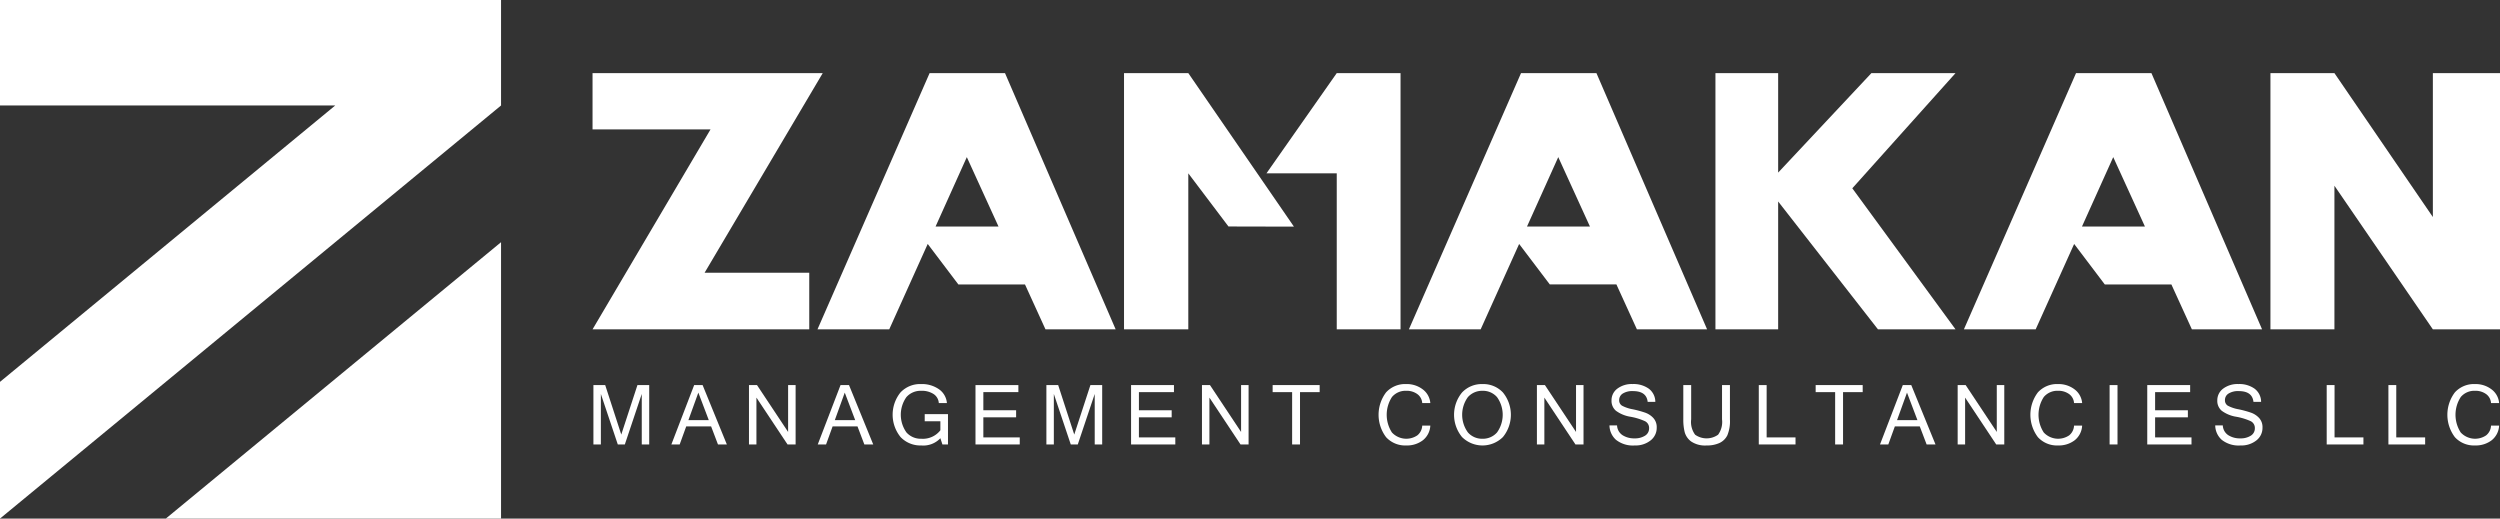
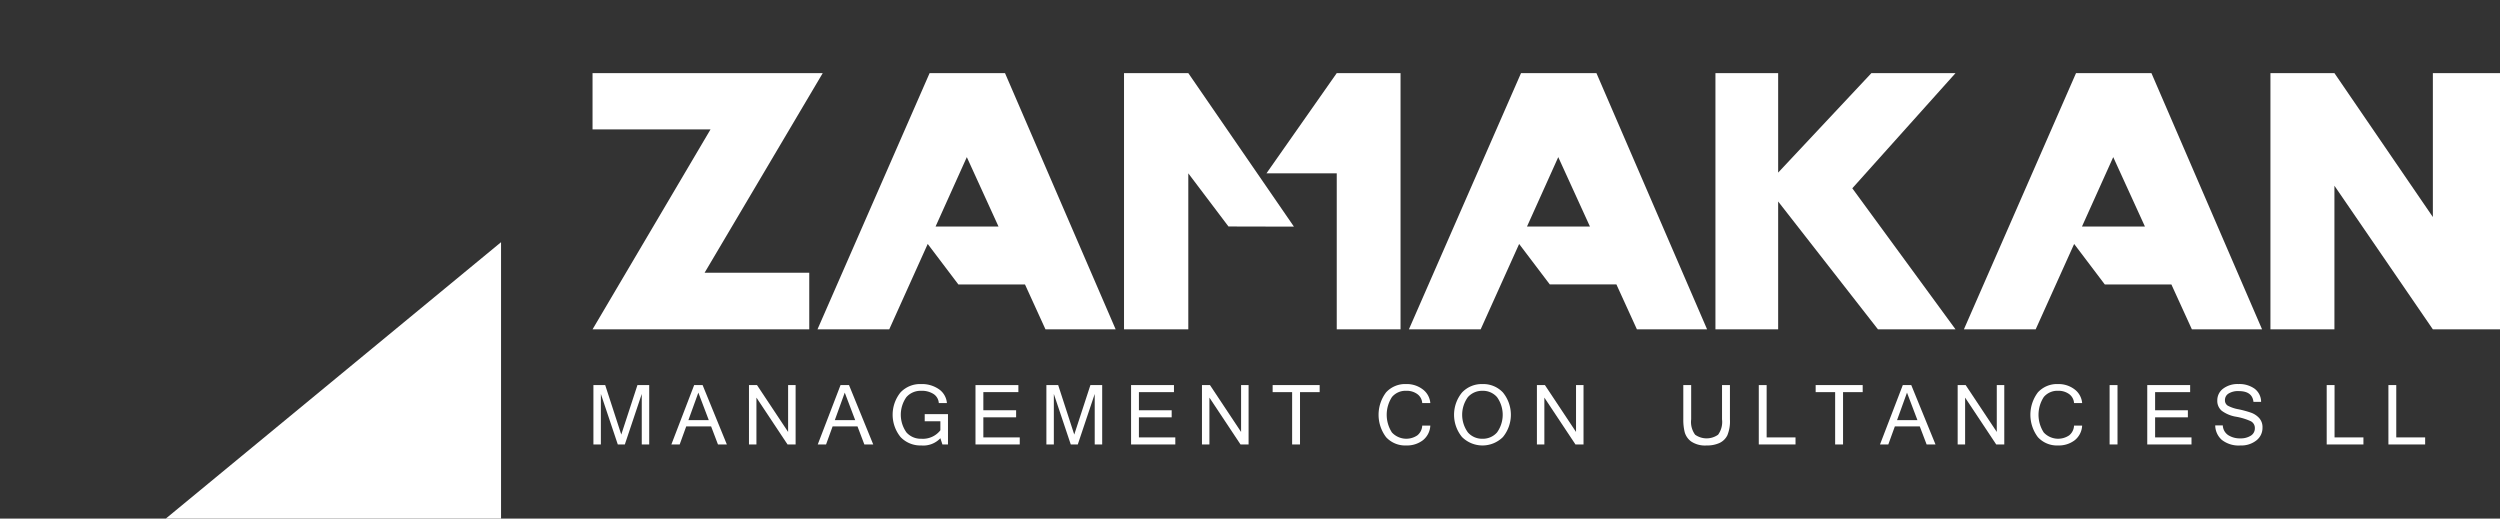
<svg xmlns="http://www.w3.org/2000/svg" viewBox="0 0 376.81 78.161">
  <rect x="0" y="0" width="376.81" height="78.161" fill="#333333" stroke="none" />
  <defs>
    <style>.a{fill:#fff;}</style>
  </defs>
  <title>zamakan_logo_white</title>
-   <polygon class="a" points="0 0 0 15.899 50.526 15.899 0 57.556 0 78.161 75.519 15.899 75.519 0 0 0" />
  <polygon class="a" points="75.519 78.161 24.993 78.161 75.519 36.504 75.519 78.161" />
  <polygon class="a" points="89.31 11.02 124.006 11.02 106.199 41.109 121.974 41.109 121.974 49.641 89.31 49.641 107.092 19.507 89.31 19.507 89.31 11.02" />
  <path class="a" d="M168.156,49.641,151.479,11.02H140.114l-16.9,38.621h10.816l5.8-12.872,4.62,6.106h10.041l3.088,6.766Zm-27.143-15.5,4.71-10.46,4.775,10.46Z" />
  <polygon class="a" points="169.417 11.02 169.417 49.641 179.106 49.641 179.106 26.124 185.16 34.136 195.026 34.159 179.106 11.02 169.417 11.02" />
  <polygon class="a" points="201.48 11.02 190.887 26.124 201.48 26.124 201.48 49.641 211.095 49.641 211.095 11.02 201.48 11.02" />
  <path class="a" d="M257.3,49.641,240.621,11.02H229.255l-16.9,38.621h10.816l5.8-12.871,4.62,6.1h10.041l3.088,6.766Zm-27.143-15.5,4.71-10.46,4.775,10.46Z" />
  <path class="a" d="M340.949,49.641,324.272,11.02H312.907l-16.9,38.621h10.817l5.8-12.872,4.62,6.106H327.28l3.089,6.766Zm-27.144-15.5,4.71-10.46,4.776,10.46Z" />
  <polygon class="a" points="294.746 49.641 279.187 28.38 294.746 11.02 282.065 11.02 268.01 26.016 268.01 11.02 258.558 11.02 258.558 49.641 268.01 49.641 268.01 30.368 283.055 49.641 294.746 49.641" />
  <polygon class="a" points="351.854 11.02 342.21 11.02 342.21 49.641 351.854 49.641 351.854 27.994 366.691 49.641 376.81 49.641 376.81 11.02 366.691 11.02 366.691 32.712 351.854 11.02" />
  <path class="a" d="M97.852,66.99H96.729V59.377L94.178,66.99H93.116l-2.551-7.613V66.99H89.442V58.042h1.777L93.641,65.5l2.436-7.458h1.775Z" />
  <path class="a" d="M109.554,66.99h-1.338l-1.035-2.723h-3.75l-.986,2.723h-1.253l3.435-8.948H105.9Zm-2.722-3.662-1.575-4.151-1.5,4.151Z" />
  <path class="a" d="M119.918,66.99H118.7l-4.688-7.061V66.99h-1.123V58.042H114.1l4.687,7.063V58.042h1.131Z" />
  <path class="a" d="M131.617,66.99h-1.338l-1.035-2.723h-3.75l-.986,2.723h-1.253l3.435-8.948h1.277ZM128.9,63.328l-1.575-4.151-1.5,4.151Z" />
  <path class="a" d="M138.868,67.141a4.117,4.117,0,0,1-3.127-1.262,5.346,5.346,0,0,1-.015-6.729,4.065,4.065,0,0,1,3.108-1.262,4.468,4.468,0,0,1,2.688.779,2.817,2.817,0,0,1,1.2,2.085H141.5a1.758,1.758,0,0,0-.781-1.358,3.231,3.231,0,0,0-1.87-.49,2.846,2.846,0,0,0-2.229.945,4.6,4.6,0,0,0,.007,5.332,2.872,2.872,0,0,0,2.236.949,3.34,3.34,0,0,0,2.874-1.277V63.494h-2.361v-1.07h3.508V66.99h-.837l-.31-.94A3.52,3.52,0,0,1,138.868,67.141Z" />
  <path class="a" d="M153.7,66.99h-6.67V58.042h6.464V59.1h-5.28v2.734h4.939V62.9h-4.939v3.028H153.7Z" />
  <path class="a" d="M166.126,66.99H165V59.377l-2.551,7.613H161.39l-2.551-7.613V66.99h-1.123V58.042h1.777l2.422,7.458,2.436-7.458h1.775Z" />
  <path class="a" d="M177.149,66.99h-6.67V58.042h6.465V59.1h-5.281v2.734H176.6V62.9h-4.939v3.028h5.486Z" />
  <path class="a" d="M188.192,66.99h-1.216l-4.688-7.061V66.99h-1.123V58.042h1.209l4.687,7.063V58.042h1.131Z" />
  <path class="a" d="M198.905,59.1h-2.962V66.99h-1.189V59.1h-2.937V58.042h7.088Z" />
  <path class="a" d="M211.947,67.141a3.887,3.887,0,0,1-3.03-1.248,5.6,5.6,0,0,1,0-6.755,3.891,3.891,0,0,1,3.03-1.25,3.959,3.959,0,0,1,2.483.789,2.87,2.87,0,0,1,1.154,2.075h-1.22a1.81,1.81,0,0,0-.735-1.35,2.7,2.7,0,0,0-1.67-.5,2.67,2.67,0,0,0-2.154.935,4.914,4.914,0,0,0-.007,5.349,2.964,2.964,0,0,0,3.833.43,2,2,0,0,0,.733-1.465h1.22a3,3,0,0,1-1.123,2.207A3.941,3.941,0,0,1,211.947,67.141Z" />
  <path class="a" d="M223.453,57.888a4.046,4.046,0,0,1,3.076,1.27,5.308,5.308,0,0,1,0,6.713,4.376,4.376,0,0,1-6.167,0,5.288,5.288,0,0,1,0-6.711A4.074,4.074,0,0,1,223.453,57.888Zm-.015,8.242a2.828,2.828,0,0,0,2.2-.952,4.566,4.566,0,0,0,0-5.322,2.8,2.8,0,0,0-2.18-.952,2.852,2.852,0,0,0-2.212.952,4.528,4.528,0,0,0,0,5.317A2.819,2.819,0,0,0,223.438,66.13Z" />
  <path class="a" d="M238.675,66.99h-1.216l-4.687-7.061V66.99h-1.123V58.042h1.208l4.688,7.063V58.042h1.13Z" />
-   <path class="a" d="M246.4,67.141a4.1,4.1,0,0,1-2.827-.847,2.964,2.964,0,0,1-.987-2.18h1.143a1.846,1.846,0,0,0,.832,1.482,3.232,3.232,0,0,0,1.79.478,2.839,2.839,0,0,0,1.6-.408,1.277,1.277,0,0,0,.608-1.113,1.133,1.133,0,0,0-.63-1.074,9.152,9.152,0,0,0-2.163-.662,5.025,5.025,0,0,1-2.205-.905,1.944,1.944,0,0,1-.666-1.543,2.178,2.178,0,0,1,.869-1.783,3.586,3.586,0,0,1,2.309-.7,3.937,3.937,0,0,1,2.442.7,2.477,2.477,0,0,1,.981,1.983h-1.152q-.176-1.623-2.222-1.621a2.691,2.691,0,0,0-1.533.371,1.148,1.148,0,0,0-.542.988.94.94,0,0,0,.437.843,5.479,5.479,0,0,0,1.629.542,15.234,15.234,0,0,1,1.894.52,3.053,3.053,0,0,1,1.2.8,2.05,2.05,0,0,1,.5,1.45,2.385,2.385,0,0,1-.918,1.916A3.631,3.631,0,0,1,246.4,67.141Z" />
  <path class="a" d="M257.225,67.141a3.739,3.739,0,0,1-2.329-.6,2.6,2.6,0,0,1-.977-1.423,7.878,7.878,0,0,1-.205-1.9V58.042H254.9V63.2a3.248,3.248,0,0,0,.594,2.319,2.988,2.988,0,0,0,3.466,0,3.265,3.265,0,0,0,.591-2.319V58.042h1.192v5.176a5.564,5.564,0,0,1-.389,2.392,2.5,2.5,0,0,1-1.169,1.15A4.454,4.454,0,0,1,257.225,67.141Z" />
  <path class="a" d="M270.628,66.99h-5.537V58.042h1.184v7.886h4.353Z" />
  <path class="a" d="M280.753,59.1h-2.962V66.99H276.6V59.1h-2.937V58.042h7.088Z" />
  <path class="a" d="M291.727,66.99h-1.338l-1.035-2.723H285.6l-.987,2.723h-1.252l3.435-8.948h1.277Zm-2.722-3.662-1.575-4.151-1.5,4.151Z" />
  <path class="a" d="M302.093,66.99h-1.216l-4.687-7.061V66.99h-1.123V58.042h1.208l4.688,7.063V58.042h1.13Z" />
  <path class="a" d="M310.191,67.141a3.889,3.889,0,0,1-3.03-1.248,5.6,5.6,0,0,1,0-6.755,3.894,3.894,0,0,1,3.03-1.25,3.955,3.955,0,0,1,2.483.789,2.871,2.871,0,0,1,1.155,2.075h-1.221a1.81,1.81,0,0,0-.735-1.35,2.7,2.7,0,0,0-1.67-.5,2.667,2.667,0,0,0-2.153.935,4.909,4.909,0,0,0-.007,5.349,2.964,2.964,0,0,0,3.833.43,2,2,0,0,0,.732-1.465h1.221a3,3,0,0,1-1.123,2.207A3.943,3.943,0,0,1,310.191,67.141Z" />
  <path class="a" d="M319.159,66.99h-1.192V58.042h1.192Z" />
  <path class="a" d="M330.313,66.99h-6.67V58.042h6.465V59.1h-5.281v2.734h4.939V62.9h-4.939v3.028h5.486Z" />
  <path class="a" d="M337.7,67.141a4.1,4.1,0,0,1-2.827-.847,2.963,2.963,0,0,1-.986-2.18h1.143a1.843,1.843,0,0,0,.832,1.482,3.227,3.227,0,0,0,1.79.478,2.842,2.842,0,0,0,1.6-.408,1.277,1.277,0,0,0,.608-1.113,1.133,1.133,0,0,0-.63-1.074,9.168,9.168,0,0,0-2.163-.662,5.025,5.025,0,0,1-2.2-.905,1.944,1.944,0,0,1-.667-1.543,2.179,2.179,0,0,1,.87-1.783,3.586,3.586,0,0,1,2.309-.7,3.939,3.939,0,0,1,2.442.7,2.48,2.48,0,0,1,.981,1.983h-1.152q-.177-1.623-2.222-1.621a2.691,2.691,0,0,0-1.533.371,1.146,1.146,0,0,0-.542.988.938.938,0,0,0,.437.843,5.459,5.459,0,0,0,1.628.542,15.257,15.257,0,0,1,1.895.52,3.042,3.042,0,0,1,1.2.8,2.046,2.046,0,0,1,.5,1.45,2.385,2.385,0,0,1-.918,1.916A3.632,3.632,0,0,1,337.7,67.141Z" />
  <path class="a" d="M356.226,66.99h-5.537V58.042h1.184v7.886h4.353Z" />
  <path class="a" d="M365.528,66.99h-5.537V58.042h1.184v7.886h4.353Z" />
-   <path class="a" d="M373.04,67.141a3.886,3.886,0,0,1-3.029-1.248,5.6,5.6,0,0,1,0-6.755,3.891,3.891,0,0,1,3.029-1.25,3.955,3.955,0,0,1,2.483.789,2.868,2.868,0,0,1,1.155,2.075h-1.221a1.807,1.807,0,0,0-.735-1.35,2.7,2.7,0,0,0-1.669-.5,2.669,2.669,0,0,0-2.154.935,4.909,4.909,0,0,0-.007,5.349,2.964,2.964,0,0,0,3.833.43,2,2,0,0,0,.732-1.465h1.221a3,3,0,0,1-1.123,2.207A3.942,3.942,0,0,1,373.04,67.141Z" />
</svg>